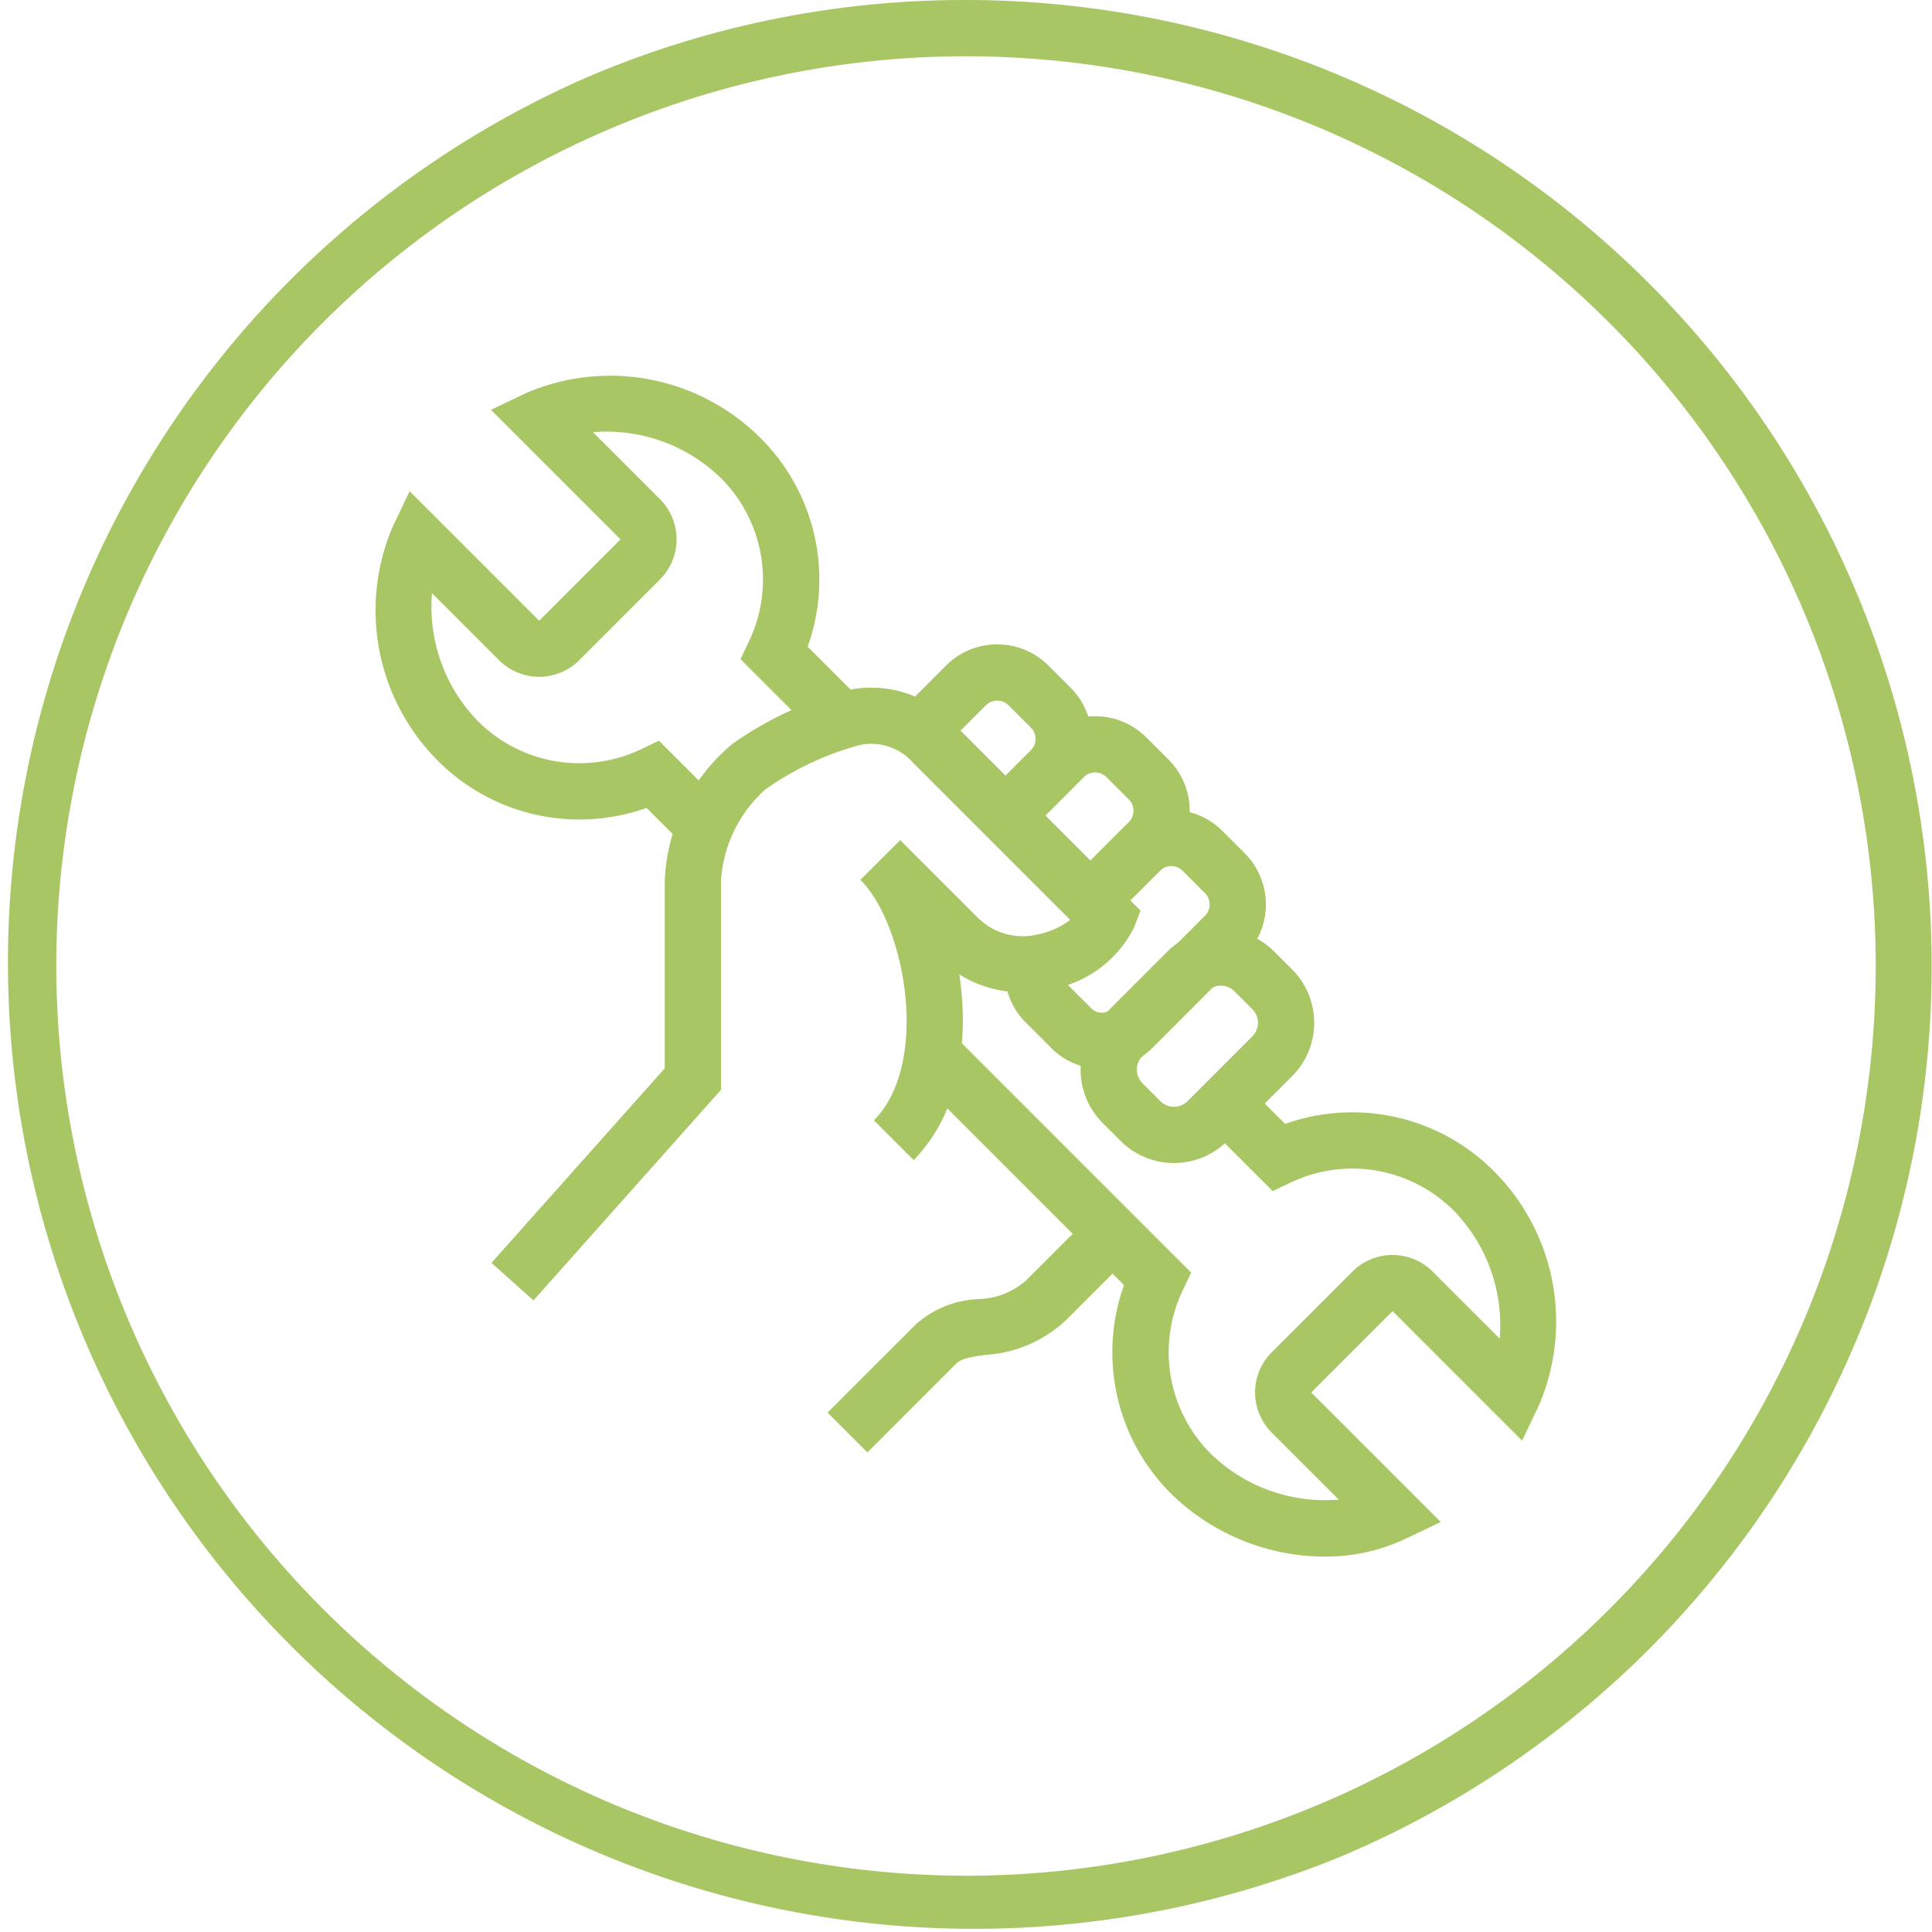
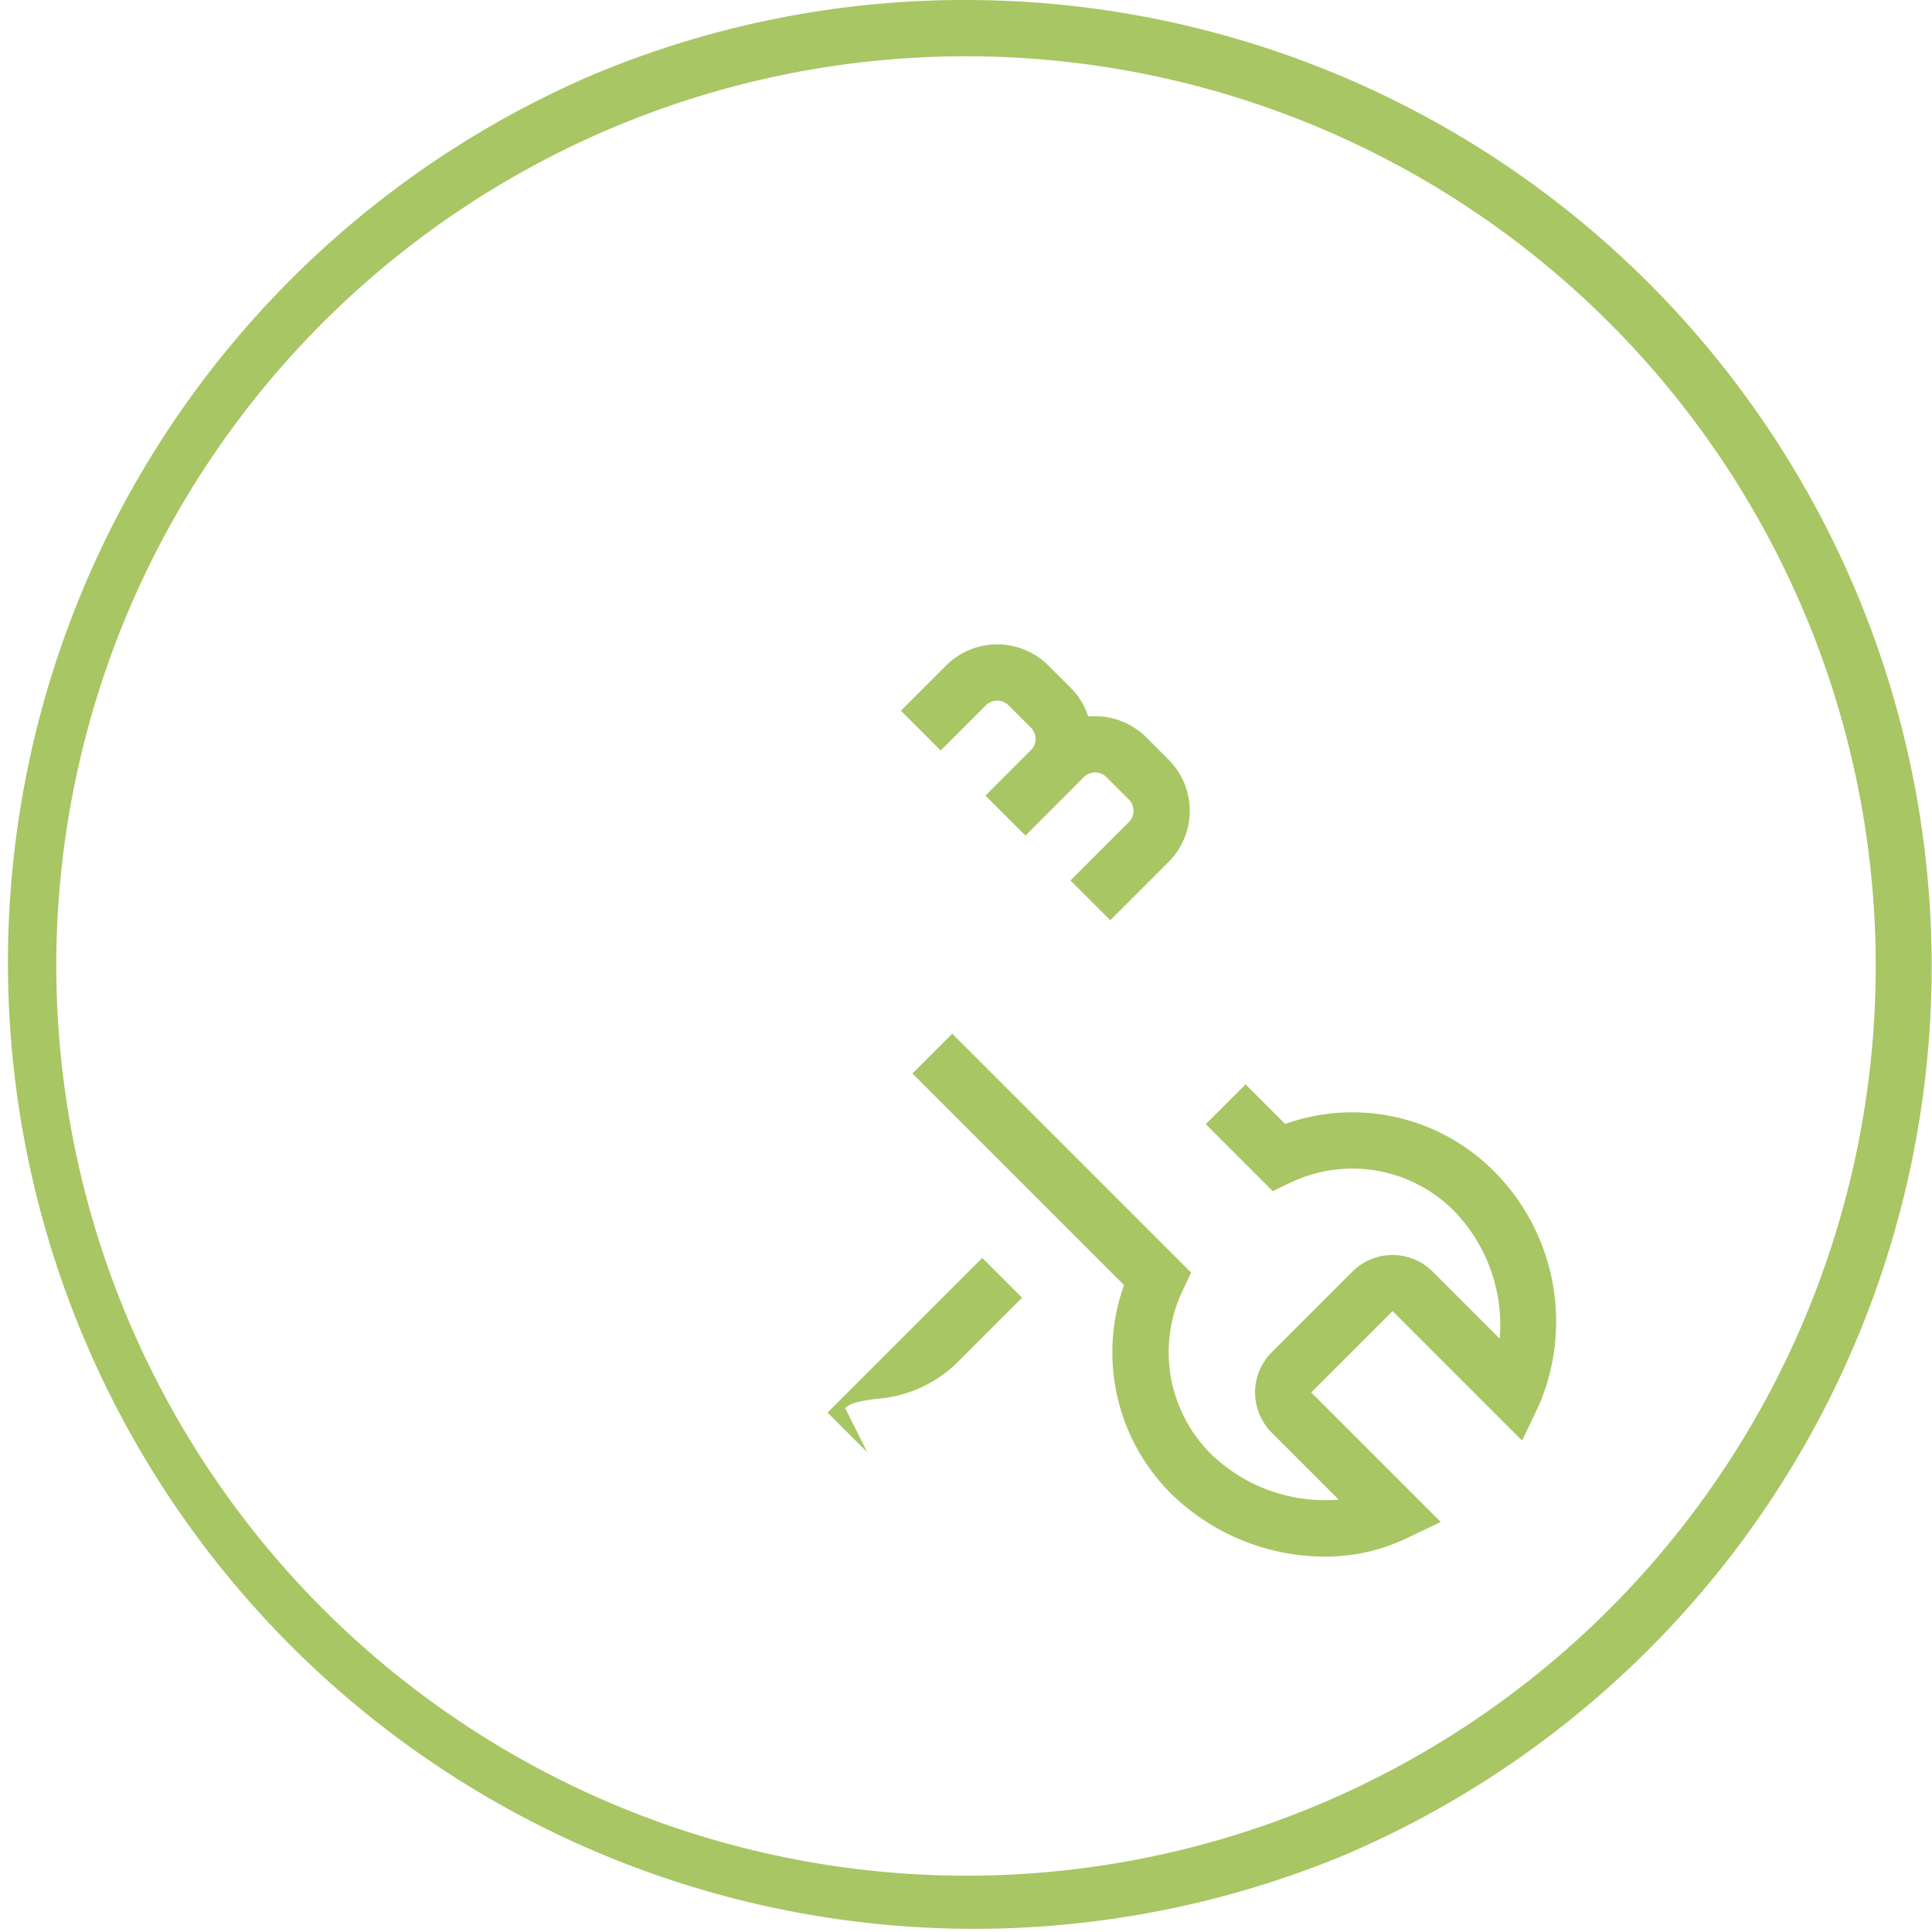
<svg xmlns="http://www.w3.org/2000/svg" width="103" height="103" viewBox="0 0 103 103">
  <g id="Onderhoud_Icon" transform="translate(-1751.44 -483.1)">
    <path id="Ellipse_7" data-name="Ellipse 7" d="M50-1.5A51.513,51.513,0,0,1,70.047,97.452a51.513,51.513,0,0,1-40.093-94.9A51.179,51.179,0,0,1,50-1.5Zm0,100A48.5,48.5,0,1,0,1.5,50,48.555,48.555,0,0,0,50,98.5Z" transform="translate(1752.94 484.6)" fill="#a8c663" />
    <path id="Path_27" data-name="Path 27" d="M804.611,295.131l-2.121-2.121,2.41-2.41a.856.856,0,0,0,0-1.209l-1.19-1.19a.856.856,0,0,0-1.209,0l-2.41,2.41-2.121-2.121,2.41-2.41a3.859,3.859,0,0,1,5.451,0l1.19,1.19a3.859,3.859,0,0,1,0,5.451Z" transform="translate(1001.5 232.5)" fill="#a8c663" />
    <path id="Path_28" data-name="Path 28" d="M809.131,299.661l-2.121-2.121,3.11-3.11a.856.856,0,0,0,0-1.209l-1.19-1.19a.856.856,0,0,0-1.209,0l-3.11,3.11-2.121-2.121,3.11-3.11a3.859,3.859,0,0,1,5.451,0l1.19,1.19a3.859,3.859,0,0,1,0,5.451Z" transform="translate(1001.5 232.5)" fill="#a8c663" />
-     <path id="Path_29" data-name="Path 29" d="M796.181,328.031l-2.121-2.121,4.71-4.71a5.368,5.368,0,0,1,3.309-1.341,3.989,3.989,0,0,0,2.583-1.012l3.537-3.537,2.121,2.121-3.54,3.54a6.861,6.861,0,0,1-4.283,1.858c-.829.117-1.312.2-1.607.492Z" transform="translate(1001.5 232.5)" fill="#a8c663" />
-     <path id="Path_30" data-name="Path 30" d="M778.38,319.928l-2.24-2,9.24-10.373V297.54a10.017,10.017,0,0,1,3.6-7.276,18.775,18.775,0,0,1,6.338-2.907,5.979,5.979,0,0,1,5.436,1.8l9.99,9.99-.35.91a6.15,6.15,0,0,1-4.485,3.293,6.667,6.667,0,0,1-3.026-.036,6.194,6.194,0,0,1-1.8-.766q.072.486.117.979a14.538,14.538,0,0,1-.314,4.77,8.744,8.744,0,0,1-2.234,4.151l-2.121-2.121c3-3,1.706-10.392-.72-12.819l2.121-2.121,4.1,4.1a3.415,3.415,0,0,0,3.252.928,4.288,4.288,0,0,0,1.711-.773l-8.364-8.364a2.974,2.974,0,0,0-2.864-.958,15.989,15.989,0,0,0-5,2.348l-.014.01a7.125,7.125,0,0,0-2.374,4.858V308.7Z" transform="translate(1001.5 232.5)" fill="#a8c663" />
-     <path id="Rectangle_1" data-name="Rectangle 1" d="M2.52-1.5H7.41a4.025,4.025,0,0,1,4.02,4.02V3.88A4.025,4.025,0,0,1,7.41,7.9H2.52A4.025,4.025,0,0,1-1.5,3.88V2.52A4.025,4.025,0,0,1,2.52-1.5ZM7.41,4.9A1.021,1.021,0,0,0,8.43,3.88V2.52A1.021,1.021,0,0,0,7.41,1.5H2.52A1.021,1.021,0,0,0,1.5,2.52V3.88A1.021,1.021,0,0,0,2.52,4.9Z" transform="translate(1809.503 540.125) rotate(-45)" fill="#a8c663" />
-     <path id="Path_31" data-name="Path 31" d="M808.676,307.585a3.773,3.773,0,0,1-2.677-1.1l-1.4-1.4a3.731,3.731,0,0,1-.974-3.513l2.89.8a.774.774,0,0,0,.206.587l1.4,1.4a.8.8,0,0,0,1.122,0l4.937-4.937a.856.856,0,0,0,0-1.209l-1.19-1.19a.854.854,0,0,0-1.209,0l-2.64,2.64-2.121-2.121,2.64-2.64a3.854,3.854,0,0,1,5.451,0l1.19,1.19a3.859,3.859,0,0,1,0,5.451l-4.946,4.946A3.8,3.8,0,0,1,808.676,307.585Z" transform="translate(1001.5 232.5)" fill="#a8c663" />
+     <path id="Path_29" data-name="Path 29" d="M796.181,328.031l-2.121-2.121,4.71-4.71l3.537-3.537,2.121,2.121-3.54,3.54a6.861,6.861,0,0,1-4.283,1.858c-.829.117-1.312.2-1.607.492Z" transform="translate(1001.5 232.5)" fill="#a8c663" />
    <path id="Path_32" data-name="Path 32" d="M820.554,333.586a11.74,11.74,0,0,1-8.2-3.375,10.63,10.63,0,0,1-2.489-11.1l-11.281-11.281,2.121-2.121,12.739,12.739-.456.957a7.649,7.649,0,0,0,1.487,8.684,8.736,8.736,0,0,0,6.836,2.459l-3.577-3.577a3.027,3.027,0,0,1,0-4.271l4.31-4.31a3.024,3.024,0,0,1,4.271,0l3.577,3.577a8.736,8.736,0,0,0-2.459-6.836,7.64,7.64,0,0,0-8.683-1.487l-.957.457-3.57-3.57,2.121-2.121,2.111,2.111a10.648,10.648,0,0,1,11.1,2.489A11.339,11.339,0,0,1,832,325.485l-.913,1.917-6.891-6.891a.037.037,0,0,0-.028,0l-4.311,4.311a.038.038,0,0,0,0,.028l6.892,6.892-1.917.913A9.947,9.947,0,0,1,820.554,333.586Z" transform="translate(1001.5 232.5)" fill="#a8c663" />
-     <path id="Path_33" data-name="Path 33" d="M786.459,295.721l-2.051-2.051a10.648,10.648,0,0,1-11.1-2.489,11.339,11.339,0,0,1-2.443-12.476l.913-1.917,6.891,6.891a.038.038,0,0,0,.028,0l4.311-4.311a.038.038,0,0,0,0-.028l-6.892-6.892,1.917-.913a11.34,11.34,0,0,1,12.476,2.443,10.63,10.63,0,0,1,2.489,11.1l2.871,2.871-2.121,2.121-4.329-4.329.456-.957a7.649,7.649,0,0,0-1.487-8.684,8.736,8.736,0,0,0-6.836-2.459l3.577,3.577a3.027,3.027,0,0,1,0,4.271l-4.31,4.31a3.024,3.024,0,0,1-4.271,0l-3.577-3.577a8.736,8.736,0,0,0,2.459,6.836,7.64,7.64,0,0,0,8.683,1.487l.957-.457,3.51,3.51Z" transform="translate(1001.5 232.5)" fill="#a8c663" />
  </g>
</svg>